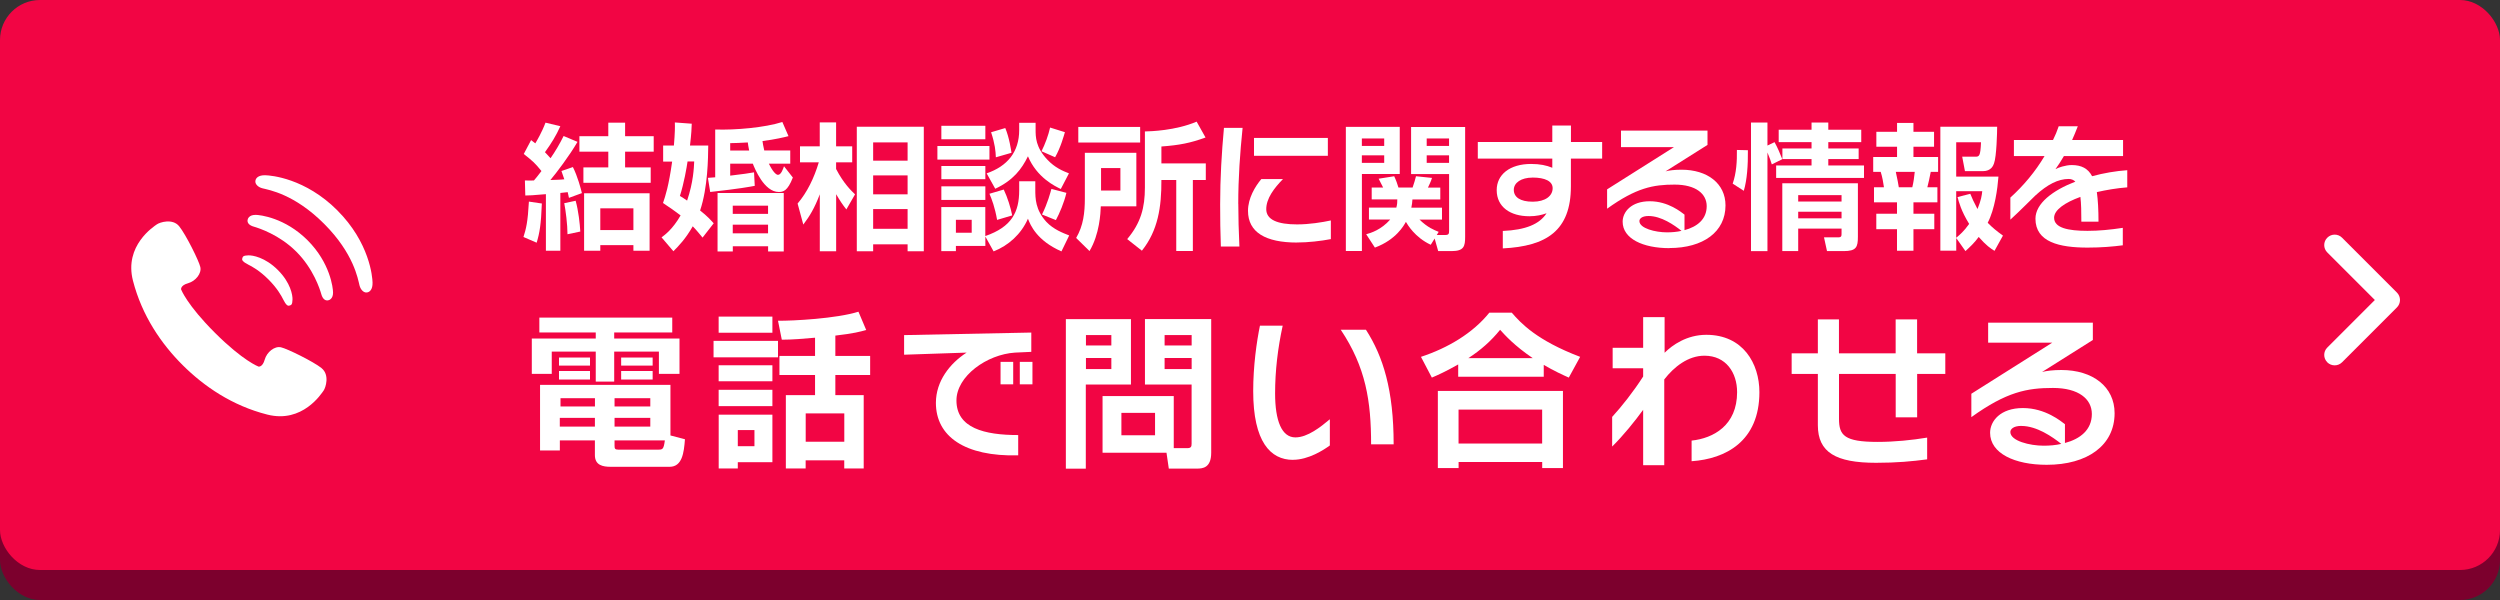
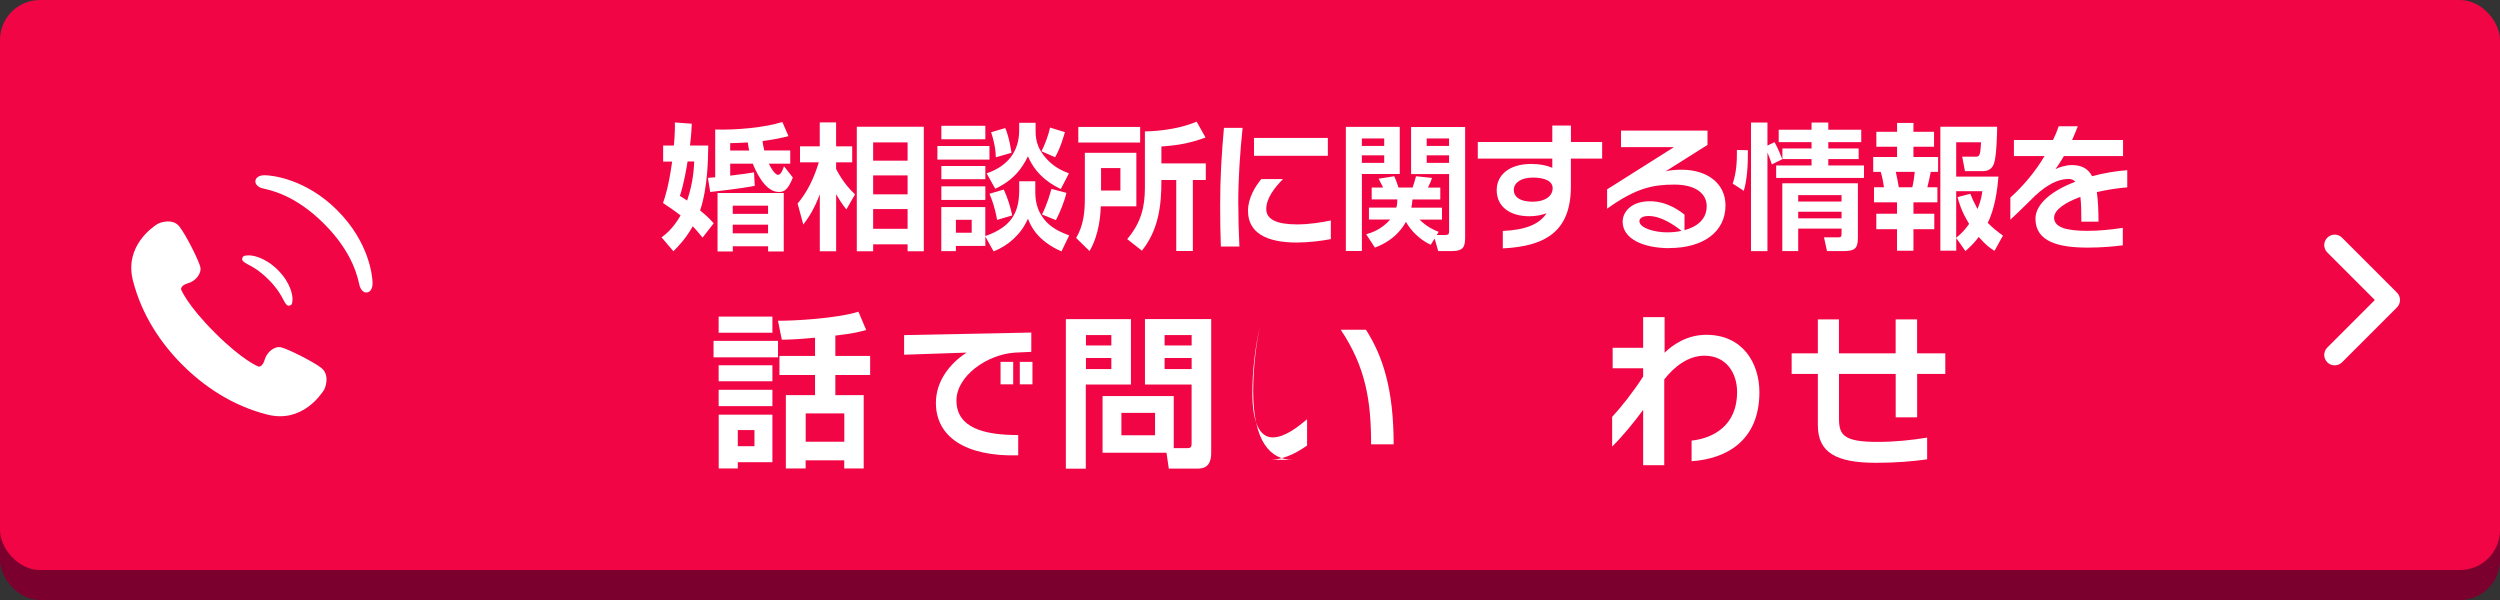
<svg xmlns="http://www.w3.org/2000/svg" id="_レイヤー_5" data-name="レイヤー 5" viewBox="0 0 500 120">
  <rect x="0" y="0" width="500" height="120" fill="#333333" stroke="none" />
  <defs>
    <style>
      .cls-1 {
        fill: #f20544;
      }

      .cls-2 {
        fill: #fff;
      }

      .cls-3 {
        fill: #7c002d;
      }
    </style>
  </defs>
  <rect class="cls-3" y="6.86" width="500" height="113.14" rx="8" ry="8" />
  <rect class="cls-1" width="500" height="114" rx="8" ry="8" />
  <g>
    <path class="cls-2" d="M64.34,73.64c-1.67-1.33-6.86-3.89-8.14-4.18s-2.83.94-3.26,2.47c-.43,1.54-1.23,1.39-1.23,1.39,0,0-3.08-1.13-8.71-6.75-5.64-5.62-6.78-8.69-6.78-8.69,0,0-.15-.8,1.38-1.23,1.54-.43,2.77-1.98,2.46-3.26-.3-1.28-2.88-6.46-4.21-8.12-1.33-1.66-3.92-.8-4.49-.39s-6.57,4.23-4.77,11.25c1.81,7.03,5.69,12.66,9.95,16.9,4.26,4.24,9.9,8.11,16.94,9.89,7.03,1.78,10.83-4.23,11.24-4.8.41-.57,1.26-3.15-.41-4.49h.03Z" />
    <path class="cls-2" d="M49.55,52.87c.94.46,2.42,1.3,4.14,3.02,1.72,1.72,2.56,3.2,3.02,4.13.48.98.83,1.18,1.12,1.11.48-.11.63-.23.67-1.22.04-.84-.37-3.36-2.93-5.91-2.56-2.56-5.08-2.96-5.91-2.93-.99.04-1.12.2-1.22.67-.07.28.13.64,1.11,1.12h0Z" />
-     <path class="cls-2" d="M51.06,42.98c-1.21,0-1.52.74-1.55,1.04-.07.59.36,1.06,1.25,1.31,1.03.3,5.09,1.6,8.5,5,3.41,3.41,4.71,7.47,5,8.5.25.9.73,1.32,1.31,1.25.3-.03,1.04-.34,1.04-1.55,0-.96-.58-5.96-5.09-10.47-4.51-4.51-9.51-5.09-10.46-5.09h0Z" />
    <path class="cls-2" d="M67.49,42.09c-6.45-6.45-13.26-7.01-14.43-7.04-1.42-.04-1.99.6-1.99,1.26,0,.56.57,1.14,1.42,1.35,1.28.33,6.36,1.13,12.32,7.09,5.96,5.96,6.77,11.05,7.09,12.33.22.85.79,1.42,1.35,1.42.66,0,1.3-.57,1.26-1.99-.03-1.17-.59-7.98-7.04-14.43h.02Z" />
  </g>
  <path class="cls-2" d="M465.46,72.46c-.82-.82-.82-2.14,0-2.95h0l9.51-9.51-9.51-9.51h0c-.82-.81-.82-2.14,0-2.95h0c.82-.82,2.14-.82,2.95,0h0l10.98,10.98c.39.39.61.93.61,1.48h0c0,.55-.22,1.09-.61,1.48h0l-10.98,10.98c-.41.41-.94.61-1.48.61h0c-.53,0-1.07-.2-1.48-.61,0,0,.01,0,.01,0Z" />
  <g>
-     <path class="cls-2" d="M107.88,63.52h26.57v2.97h-11.61v1.22h13.06v7.06h-4.12v-4.45h-8.94v6h-3.69v-6h-8.8v4.45h-3.99v-7.06h12.79v-1.22h-11.28v-2.97ZM118.99,88.08h-7.02v2.01h-3.96v-13.12h26.08v10.12l2.9.76c-.2,2.74-.56,5.51-3.07,5.51h-11.77c-1.58,0-3.17-.3-3.17-2.34v-2.93ZM111.8,71.5h6.2v1.62h-6.2v-1.62ZM111.8,74.2h6.2v1.71h-6.2v-1.71ZM111.96,83.57v1.75h7.02v-1.75h-7.02ZM112.1,79.64v1.65h6.89v-1.65h-6.89ZM122.91,79.64v1.65h7.15v-1.65h-7.15ZM122.91,83.57v1.75h7.15v-1.75h-7.15ZM122.91,89.14c0,.56.07.79.73.79h8.01c.89,0,1.09-.1,1.32-1.85h-10.06v1.06ZM124.23,71.5h6.3v1.62h-6.3v-1.62ZM124.23,74.2h6.3v1.71h-6.3v-1.71Z" />
    <path class="cls-2" d="M142.71,68.17h12.89v3.3h-12.89v-3.3ZM143.73,63.32h10.75v3.23h-10.75v-3.23ZM143.73,73.05h10.75v3.2h-10.75v-3.2ZM143.73,77.96h10.75v3.26h-10.75v-3.26ZM143.73,82.94h10.75v9.5h-6.92v1.25h-3.82v-10.75ZM147.56,86.01v3.23h3.33v-3.23h-3.33ZM163.02,67.54c-2.18.2-4.62.4-6.66.4l-.76-3.79c3,.03,11.7-.43,16.09-1.81l1.55,3.66c-1.19.33-2.44.69-6.17,1.12v4.06h6.96v3.82h-6.96v4.02h5.67v14.67h-3.89v-1.62h-7.72v1.62h-3.96v-14.67h5.84v-4.02h-7.12v-3.82h7.12v-3.63ZM161.14,82.68v5.67h7.72v-5.67h-7.72Z" />
    <path class="cls-2" d="M203.01,70.52c-5.64.36-11.72,4.71-11.72,9.57,0,5.52,5.58,6.92,12.35,6.92v4.06c-10.68.27-16.46-3.79-16.46-10.5,0-4.35,2.8-7.9,6.14-10.05l-12.5.42v-3.92l25.44-.51v3.86l-3.25.15ZM200.11,76.87v-4.5h2.53v4.5h-2.53ZM203.96,76.87v-4.5h2.53v4.5h-2.53Z" />
    <path class="cls-2" d="M213.17,63.82h13.02v13.09h-9.03v16.82h-3.99v-29.91ZM217.19,67.01v2.08h5.08v-2.08h-5.08ZM217.19,71.6v2.21h5.08v-2.21h-5.08ZM234.76,89.63h2.7c.76,0,.86-.33.86-.89v-11.84h-9.33v-13.09h13.25v26.74c0,3.03-1.71,3.17-2.84,3.17h-5.64l-.46-3.17h-12.79v-11.34h14.24v10.42ZM224.28,82.58v4.48h6.73v-4.48h-6.73ZM232.92,67.01v2.08h5.41v-2.08h-5.41ZM232.92,71.6v2.21h5.41v-2.21h-5.41Z" />
-     <path class="cls-2" d="M258.59,91.97c-4.48,0-7.95-3.59-7.95-13.75,0-5.01.69-9.89,1.35-13.09h4.55c-.99,4.55-1.52,9.07-1.52,13.55,0,5.54,1.35,8.8,4.06,8.8,2.44,0,5.08-2.11,6.89-3.63v5.24c-1.22.89-4.25,2.87-7.39,2.87ZM274.22,88.87c0-8.67-1.06-15.43-6.07-22.92h5.04c3.43,5.34,5.54,12.03,5.54,22.92h-4.52Z" />
-     <path class="cls-2" d="M291.65,72.88c-2.37,1.35-4.02,2.11-5.28,2.64l-2.18-4.15c5.41-1.78,10.39-4.75,13.68-8.84h4.48c1.85,2.14,5.01,5.54,13.68,8.84l-2.27,4.15c-1.19-.53-2.97-1.35-5.01-2.54v2.37h-17.11v-2.47ZM287.56,78.19h25.03v15.43h-4.15v-1.22h-16.72v1.22h-4.15v-15.43ZM291.71,81.92v6.79h16.72v-6.79h-16.72ZM306.55,71.63c-3.69-2.51-5.54-4.58-6.53-5.67-1.78,2.21-3.86,4.06-6.36,5.67h12.89Z" />
+     <path class="cls-2" d="M258.59,91.97c-4.48,0-7.95-3.59-7.95-13.75,0-5.01.69-9.89,1.35-13.09c-.99,4.55-1.52,9.07-1.52,13.55,0,5.54,1.35,8.8,4.06,8.8,2.44,0,5.08-2.11,6.89-3.63v5.24c-1.22.89-4.25,2.87-7.39,2.87ZM274.22,88.87c0-8.67-1.06-15.43-6.07-22.92h5.04c3.43,5.34,5.54,12.03,5.54,22.92h-4.52Z" />
    <path class="cls-2" d="M338.32,92.24v-4.12c4.35-.46,9.1-3.03,9.1-9.69,0-3.89-2.21-7.29-6.53-7.29-3.26,0-6.07,2.21-8.04,4.75v17.15h-4.22v-11.08c-1.62,2.24-4.02,5.21-6.2,7.35v-5.93c1.91-2.08,4.25-5.04,6.2-8.08v-1.65h-6.1v-4.09h6.1v-6.13h4.29v7.12c1.55-1.55,4.45-3.59,8.34-3.59,7.35,0,10.62,5.74,10.62,11.47,0,9.83-6.76,13.35-13.55,13.81Z" />
    <path class="cls-2" d="M383.43,74.79v8.67h-4.29v-8.67h-11.34v8.97c0,3.3,1.05,4.62,7.71,4.62,3.43,0,6.92-.36,9.92-.86v4.35c-3,.4-6.1.69-10.22.69-8.04,0-11.64-2.08-11.64-7.52v-10.25h-5.24v-4.12h5.24v-6.79h4.22v6.79h11.34v-6.79h4.29v6.79h5.64v4.12h-5.64Z" />
-     <path class="cls-2" d="M409.33,92.96c-6.36,0-11.31-2.27-11.31-6.4,0-2.34,2.04-4.95,6.56-4.95s7.65,2.67,8.41,3.23v3.76c3.07-.82,5.38-2.64,5.38-5.8,0-3-2.64-5.21-7.78-5.21s-9.27.76-16.32,5.84v-4.68l16.19-10.22h-12.83v-3.99h20.94v3.46l-10.16,6.4c.86-.23,2.21-.4,3.86-.4,6.3,0,10.65,3.36,10.65,8.64,0,6.43-5.41,10.32-13.58,10.32ZM404.28,85.18c-1.65,0-2.21.69-2.21,1.22,0,1.78,3.89,2.74,6.66,2.74,1.22,0,2.41-.1,3.53-.36-1.78-1.42-4.91-3.59-7.98-3.59Z" />
  </g>
  <g>
-     <path class="cls-2" d="M108.37,40.69c-.16,4.2-.44,5.89-1.04,7.85l-2.64-1.14c.52-1.61.87-2.97,1.09-7.08l2.59.38ZM104.99,36.09c.84.03,1.28.03,1.8,0,.33-.38.79-.93,1.5-1.88-1.28-1.58-1.69-1.96-3.54-3.41l1.47-2.78c.38.27.44.33.84.65.22-.35,1.33-2.23,2.04-4.14l2.97.71c-.87,1.93-1.77,3.38-3.08,5.2.25.25.76.79,1.12,1.2.98-1.42,1.85-2.89,2.61-4.44l2.78,1.17c-1.61,2.78-4.28,6.29-5.42,7.63.76-.03,2.07-.05,2.78-.14-.14-.44-.25-.76-.57-1.66l2.29-.79c.95,1.88,1.61,4.39,1.8,5.21l-2.59.95c-.14-.57-.16-.79-.25-1.14-.3.03-.41.05-1.47.16v11.55h-2.89v-11.31c-2.78.25-3.24.25-4.12.27l-.08-3.02ZM115.13,40.15c.57,2.07.84,4.58.93,6.16l-2.56.54c0-1.96-.38-4.88-.65-6.21l2.29-.49ZM121.67,24.54h3.35v2.7h5.72v3.1h-5.72v3.14h5.12v3.08h-13.46v-3.08h4.98v-3.14h-5.78v-3.1h5.78v-2.7ZM129.92,38.65v11.5h-3.24v-1.12h-6.62v1.12h-3.24v-11.5h13.1ZM120.06,41.67v4.34h6.62v-4.34h-6.62Z" />
    <path class="cls-2" d="M134.78,29.09c.22-2.59.22-3.68.19-4.6l3.38.25c-.03.84-.05,1.83-.35,4.36h3.65c-.03,2.51-.08,8.39-1.63,13,1.5,1.17,2.12,1.91,2.72,2.56l-2.23,2.86c-.54-.65-1.09-1.36-1.96-2.26-1.44,2.53-2.81,3.92-3.87,4.99l-2.37-2.78c.6-.44,2.23-1.61,3.81-4.39-1.09-.84-2.13-1.55-3.52-2.48.49-1.42,1.14-3.38,1.83-8.28h-1.8v-3.21h2.15ZM137.51,32.3c-.16,1.12-.71,4.36-1.53,6.89.63.38.93.57,1.44.93,1.25-3.68,1.36-6.54,1.42-7.82h-1.33ZM141.57,35.57c.49-.03,1.25-.08,1.47-.11v-9.56c4.06.14,9.92-.38,13.43-1.5l1.23,2.83c-.87.22-2.62.65-5.2.98.05.44.14.95.35,1.88h5.2v2.64h-4.28c.74,1.53,1.42,2.24,1.83,2.24.63,0,1.04-1.23,1.2-1.72l1.77,2.26c-1.06,2.75-1.99,2.89-2.81,2.89-2.94,0-4.82-4.71-5.2-5.67h-4.52v2.4c2.59-.3,3.79-.49,4.77-.66l.14,2.7c-1.01.19-2.97.57-8.91,1.23l-.46-2.83ZM156.75,38.6v11.69h-3.13v-1.04h-7.06v1.04h-3.05v-11.69h13.24ZM146.04,30.1h3.79c-.16-.76-.22-1.25-.27-1.61-1.58.11-2.56.11-3.52.14v1.47ZM146.55,41.13v1.64h7.06v-1.64h-7.06ZM146.55,44.94v1.72h7.06v-1.72h-7.06Z" />
    <path class="cls-2" d="M159.51,40.72c1.93-2.26,3.32-5.15,4.25-8.26h-3.76v-3.19h3.95v-4.79h3.27v4.79h3.22v3.19h-3.22v1.34c1.53,2.94,3.08,4.39,3.79,5.07l-1.74,3.02c-.82-1.06-1.23-1.66-2.04-3.05v11.41h-3.27v-11.39c-1.09,2.86-2.04,4.38-3.3,6.05l-1.14-4.2ZM184.76,25.35v24.9h-3.24v-1.39h-6.89v1.39h-3.27v-24.9h13.41ZM174.63,28.48v3.65h6.89v-3.65h-6.89ZM174.63,35.08v3.79h6.89v-3.79h-6.89ZM174.63,41.81v3.95h6.89v-3.95h-6.89Z" />
    <path class="cls-2" d="M187.48,29.2h10.41v2.72h-10.41v-2.72ZM188.27,25.16h8.8v2.69h-8.8v-2.69ZM188.27,33.2h8.8v2.64h-8.8v-2.64ZM197.07,47.29v1.9h-5.89v1.04h-2.92v-8.82h8.8v5.8c5.31-1.83,6.78-4.82,6.78-9.16v-1.8h3.22v1.66c0,1.71,0,4.06,2.23,6.48,1.42,1.5,3.3,2.21,4.55,2.7l-1.55,3.19c-4.96-2.18-6.21-5.28-6.7-6.54-1.36,3.11-3.9,5.37-6.87,6.54l-1.66-2.99ZM188.27,37.26h8.8v2.72h-8.8v-2.72ZM191.18,43.96v2.59h3.16v-2.59h-3.16ZM203.85,24.56h3.27v1.31c0,1.52,0,3.57,2.34,6.05,1.53,1.64,3.16,2.29,4.33,2.75l-1.63,3.13c-1.12-.54-4.77-2.26-6.57-6.54-1.25,2.56-2.94,4.8-6.54,6.49l-1.72-3.08c4.14-1.42,6.51-4.28,6.51-8.66v-1.44ZM200.75,37.91c.76,1.58,1.39,3.65,1.69,5.17l-3.02.9c-.44-2.51-1.04-4.09-1.53-5.23l2.86-.84ZM201.05,25.6c.82,1.93,1.17,4.47,1.25,4.96l-3.13.9c-.05-1.25-.16-2.59-.95-5.01l2.83-.84ZM212.98,26.44c-.16.54-.84,3.08-1.96,5.01l-2.72-1.2c.71-1.39,1.39-3.24,1.72-4.74l2.97.93ZM213.28,38.57c-.44,1.91-1.39,4.14-2.1,5.45l-2.78-1.12c1.14-2.29,1.69-4.41,1.88-5.12l3,.79Z" />
    <path class="cls-2" d="M216.97,30.56h10.3v10.71h-7.11c-.05,1.36-.25,5.59-2.26,8.94l-2.67-2.62c1.44-2.45,1.74-5.04,1.74-7.93v-9.1ZM228.03,28.51h-12.37v-3.13h12.37v3.13ZM220.21,33.61v4.5h3.87v-4.5h-3.87ZM241.11,27.5c-3.08,1.12-5.23,1.53-8.83,1.8v3.38h8.88v3.32h-2.59v14.2h-3.32v-14.2h-2.97c.03,5.4-.68,10.11-3.9,14.14l-2.94-2.32c2.72-3.22,3.54-6.29,3.54-10.3v-11.23c1.09-.03,6.05-.14,10.35-1.96l1.77,3.16Z" />
    <path class="cls-2" d="M247.66,40.77c0,2.67.08,5.48.22,8.53h-3.71c-.11-2.83-.14-5.64-.14-8.42,0-5.29.3-10.27.76-15.31h3.73c-.52,5.1-.87,10.03-.87,15.2ZM259.41,48.51c-6.29,0-9.81-2.04-9.81-6.35,0-2.51,1.44-4.9,2.67-6.35h4.33c-1.8,1.83-3.35,3.9-3.35,6.02s2.26,3.05,6.16,3.05c2.45,0,4.99-.41,6.76-.79v3.73c-1.93.38-4.58.68-6.76.68ZM250.8,31.16v-3.57h14.77v3.57h-14.77Z" />
    <path class="cls-2" d="M269.16,25.38h10.79v9.42h-7.57v15.4h-3.21v-24.82ZM272.37,27.69v1.5h4.47v-1.5h-4.47ZM272.37,31.07v1.5h4.47v-1.5h-4.47ZM286.14,48.95c-3.2-1.5-4.65-4.06-4.96-4.58-.39.71-1.95,3.57-6.2,5.15l-1.74-2.67c.98-.27,3-.9,4.8-2.94h-4.25v-2.39h5.48c.19-.71.19-1.12.19-1.64h-5.12v-2.37h2.29c-.11-.16-.71-1.44-.9-1.77l3.11-.49c.33.68.68,1.64.85,2.26h2.83c.27-.71.54-1.72.68-2.26l3.2.33c-.19.71-.73,1.75-.81,1.94h2.47v2.37h-5.57c-.05.6-.08,1.01-.22,1.64h6.13v2.39h-4.5c1.63,1.58,2.89,2.07,3.84,2.45l-.38.63h1.64c.76,0,.82-.22.82-.9v-11.28h-7.6v-9.42h10.81v21.93c0,1.93-.22,2.89-2.72,2.89h-2.67l-.71-2.51-.78,1.25ZM285.34,27.69v1.5h4.47v-1.5h-4.47ZM285.34,31.07v1.5h4.47v-1.5h-4.47Z" />
    <path class="cls-2" d="M314.18,31.73v5.53c0,8.88-4.88,11.99-13.62,12.42v-3.49c4.55-.19,7.36-1.36,8.75-3.54-.9.33-2.04.6-3.43.6-3.79,0-6.54-1.83-6.54-5.23,0-3.11,2.62-5.23,6.87-5.23,1.77,0,3.05.27,4.25.76v-1.83h-14.9v-3.32h14.9v-3.3h3.73v3.3h6.24v3.32h-6.24ZM306.49,35.52c-2.23,0-3.73,1.01-3.73,2.45s1.25,2.37,3.79,2.37,3.98-1.17,3.98-2.7c0-1.39-1.5-2.13-4.03-2.13Z" />
    <path class="cls-2" d="M333.88,49.63c-5.26,0-9.35-1.88-9.35-5.29,0-1.93,1.69-4.09,5.42-4.09s6.32,2.21,6.95,2.67v3.11c2.53-.68,4.44-2.18,4.44-4.8,0-2.48-2.18-4.31-6.43-4.31s-7.66.63-13.49,4.82v-3.87l13.38-8.45h-10.6v-3.3h17.3v2.86l-8.39,5.29c.71-.19,1.83-.33,3.19-.33,5.2,0,8.8,2.78,8.8,7.14,0,5.31-4.47,8.53-11.23,8.53ZM329.71,43.2c-1.36,0-1.83.57-1.83,1.01,0,1.47,3.22,2.26,5.5,2.26,1.01,0,1.99-.08,2.92-.3-1.47-1.17-4.06-2.97-6.59-2.97Z" />
    <path class="cls-2" d="M346.54,36.72c.74-2.15.87-4.41.84-6.73l2.2.05c.03,3-.16,5.91-.82,8.12l-2.23-1.44ZM354.36,32.87c-.27-.87-.35-1.09-.87-2.37v19.73h-3.29v-25.72h3.29v4.6l1.42-.68c.6,1.09,1.09,2.24,1.55,3.41l-2.1,1.04ZM362.31,24.51h3.35v1.44h6.59v2.48h-6.59v1.26h6.07v2.12h-6.07v1.28h7.14v2.5h-17.57v-2.5h7.08v-1.28h-5.83v-2.12h5.83v-1.26h-6.57v-2.48h6.57v-1.44ZM371.58,36.66v10.68c0,2.07-.3,2.88-2.83,2.88h-3.35l-.6-2.75h2.86c.65,0,.65-.3.65-.82v-.93h-8.67v4.5h-3.18v-13.57h15.12ZM359.64,39.03v1.28h8.67v-1.28h-8.67ZM359.64,42.35v1.31h8.67v-1.31h-8.67Z" />
    <path class="cls-2" d="M379.4,24.59h3.29v1.77h4.12v2.99h-4.12v2.05h4.93v2.97h-1.47c-.3,1.45-.35,1.83-.68,3.08h2.01v3.02h-4.79v2.27h4.17v3.1h-4.17v4.31h-3.29v-4.31h-4.14v-3.1h4.14v-2.27h-4.6v-3.02h1.99c-.11-.82-.33-2.1-.65-3.08h-1.5v-2.97h4.77v-2.05h-4.14v-2.99h4.14v-1.77ZM379.16,34.37c.35,1.55.49,2.43.6,3.08h2.7c.25-1.01.38-2.02.49-3.08h-3.79ZM391.25,47.61v2.53h-3.18v-24.79h11.36c0,1.01-.11,5.97-.63,7.34-.14.41-.57,1.54-2.21,1.54h-3.6l-.55-2.89h2.56c.82,0,1.09,0,1.2-2.89h-4.96v6.87h8.45c-.19,2.45-.71,6.46-2.15,9.24.93.95,1.8,1.66,3.05,2.56l-1.69,3.05c-.79-.49-1.63-1.04-3.16-2.78-.82,1.12-1.64,1.91-2.65,2.83l-1.85-2.62ZM394.06,38.76c.33.82.71,1.69,1.44,3.05.74-1.83.85-2.67.95-3.57h-5.21v9.32c.76-.65,1.53-1.28,2.59-2.78-1.61-2.61-2.07-4.41-2.32-5.37l2.54-.65Z" />
    <path class="cls-2" d="M419.37,38.43c.22,1.58.33,3.54.33,5.91h-3.43c0-1.96-.03-3.62-.19-4.96-3.13,1.14-5.26,2.62-5.26,4.17,0,2.02,2.78,2.62,6.68,2.62,2.26,0,4.55-.22,7.06-.6v3.49c-1.93.25-4.25.46-7.03.46-5.64,0-10.44-1.09-10.44-5.78,0-3.05,3.46-5.67,7.98-7.41-.35-.35-.79-.54-1.33-.54-2.1,0-4.25,1.09-6.68,3.32-1.12,1.06-2.92,2.94-4.99,4.82v-4.41c2.67-2.42,4.99-5.2,6.84-8.31h-6.13v-3.21h7.82c.44-.87.82-1.8,1.14-2.75h3.82c-.38.98-.76,1.91-1.14,2.75h10.19v3.21h-11.83c-.54.95-1.12,1.83-1.69,2.62.49-.3,2.04-.82,3.24-.82,1.96,0,3.27.68,4.09,2.23,2.32-.63,4.74-1.04,7.03-1.2v3.43c-2.1.16-4.2.52-6.08.95Z" />
  </g>
</svg>